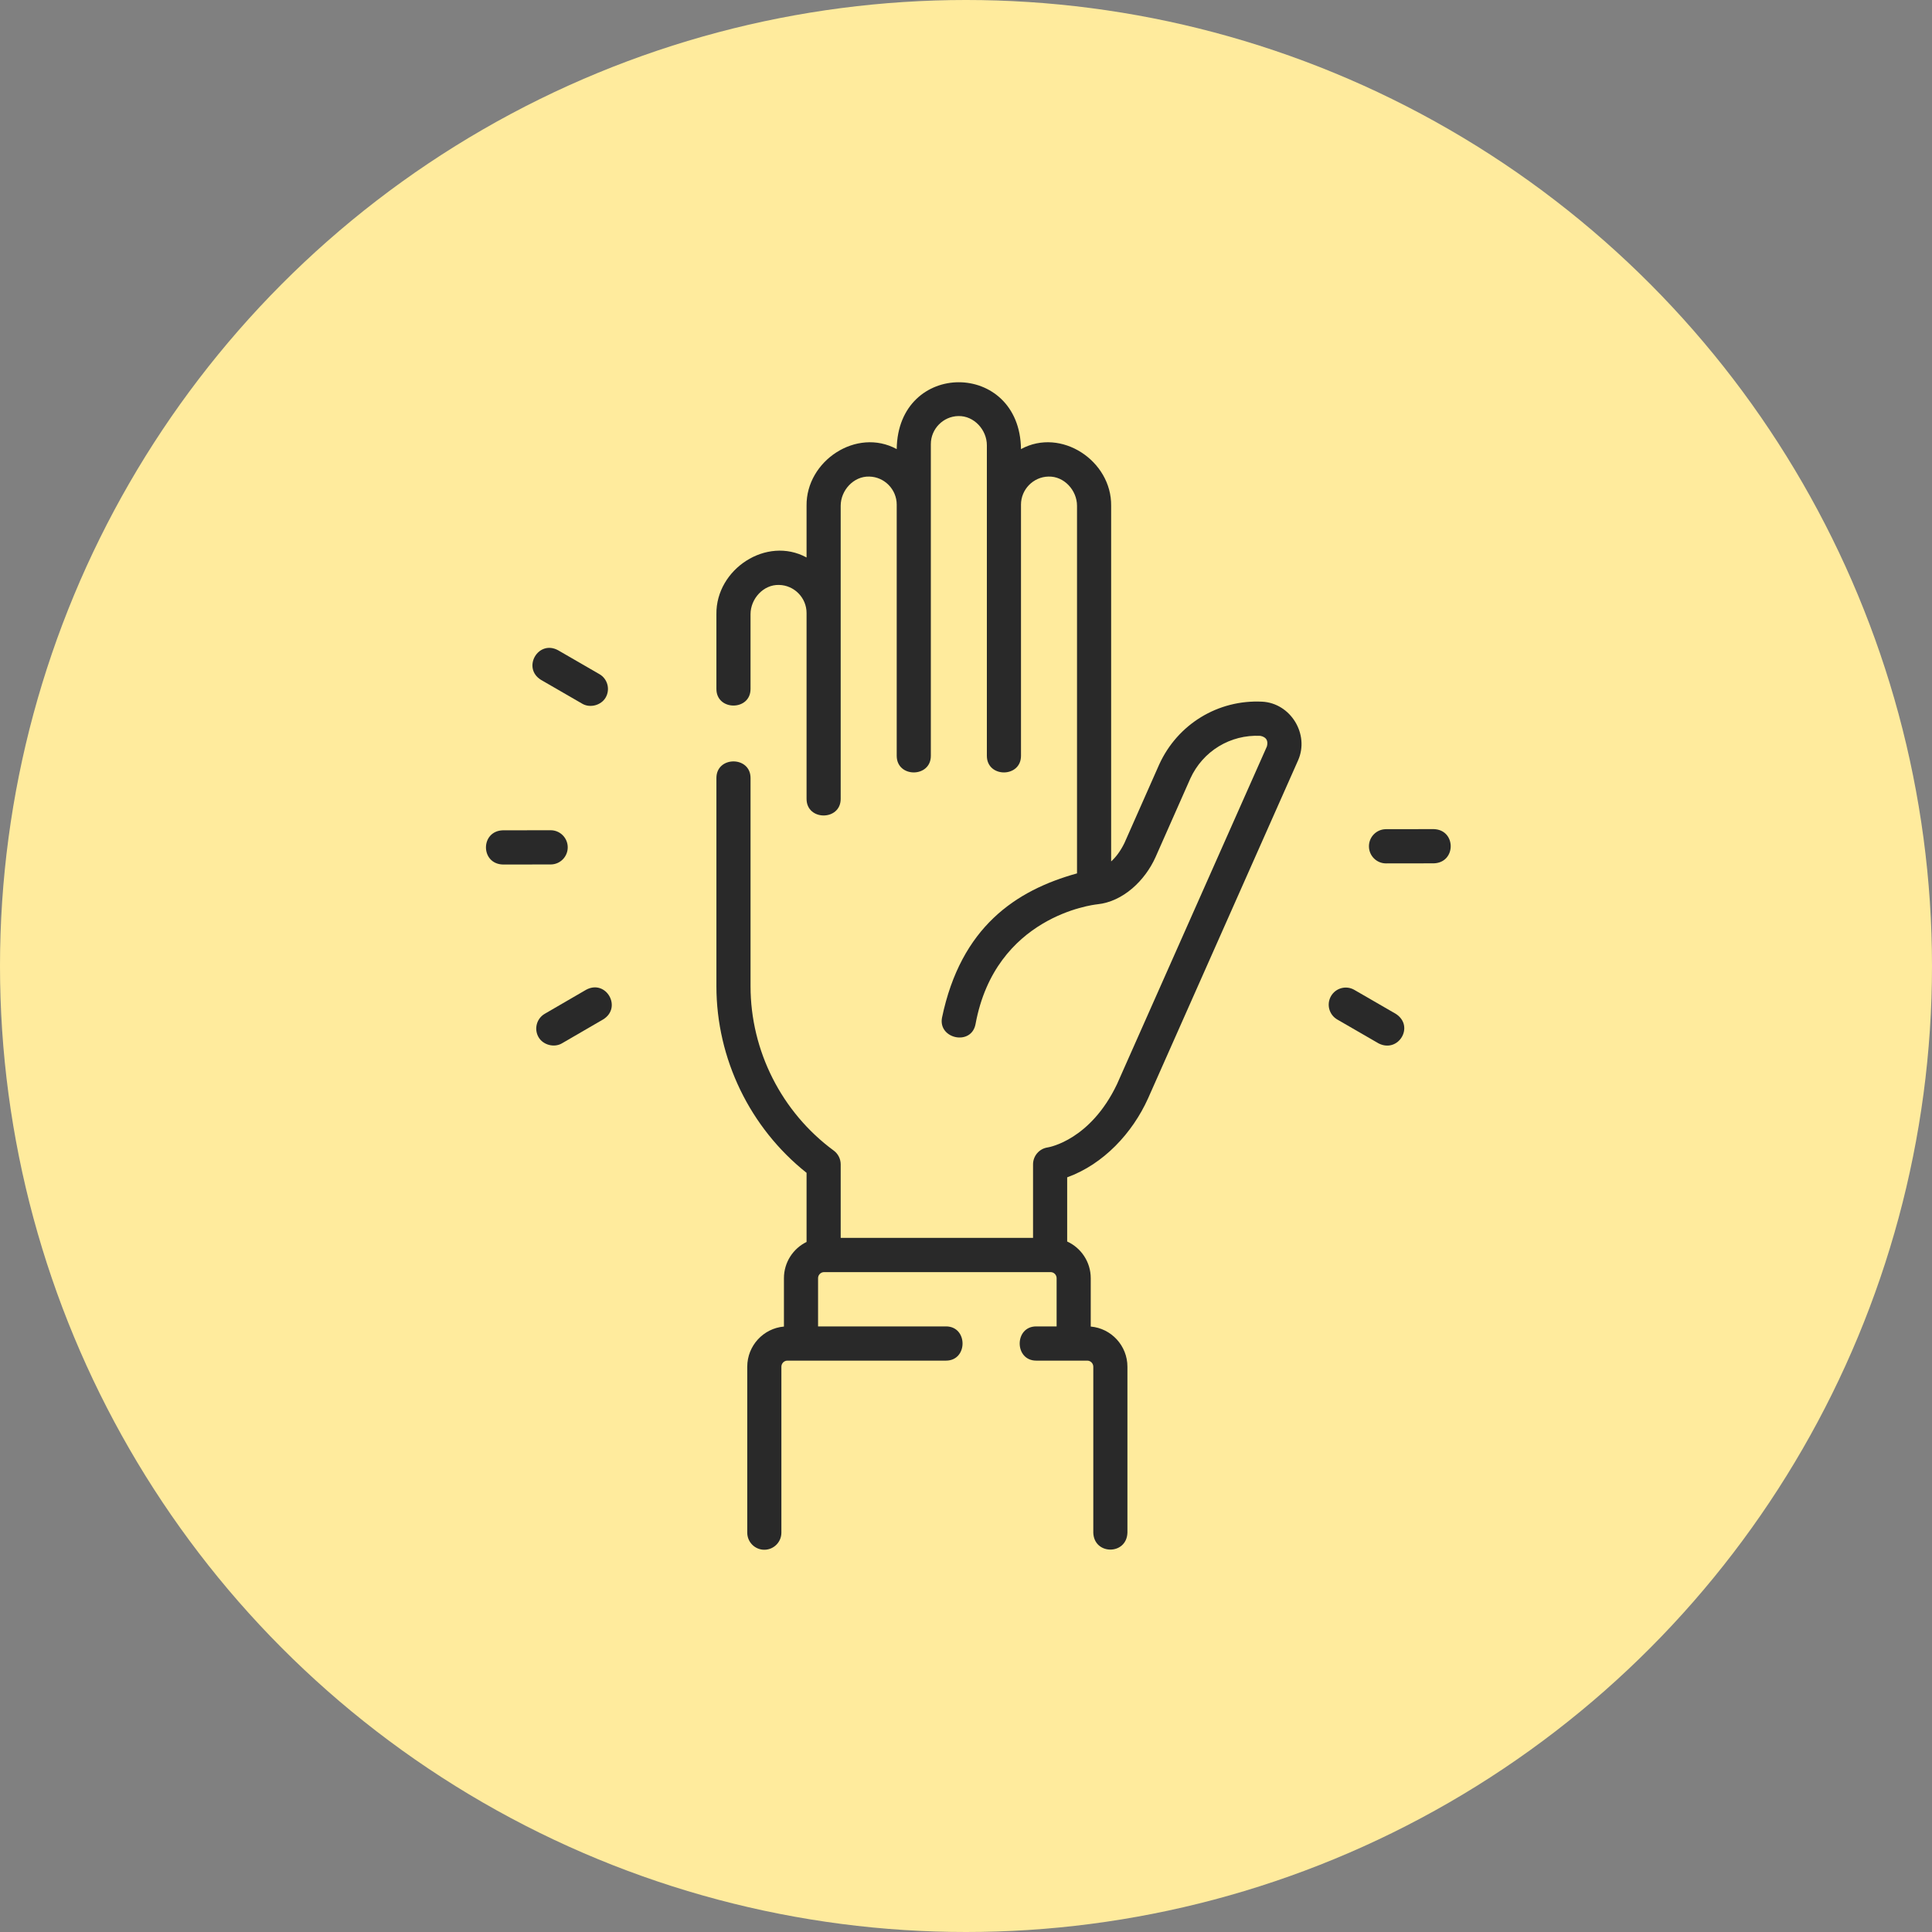
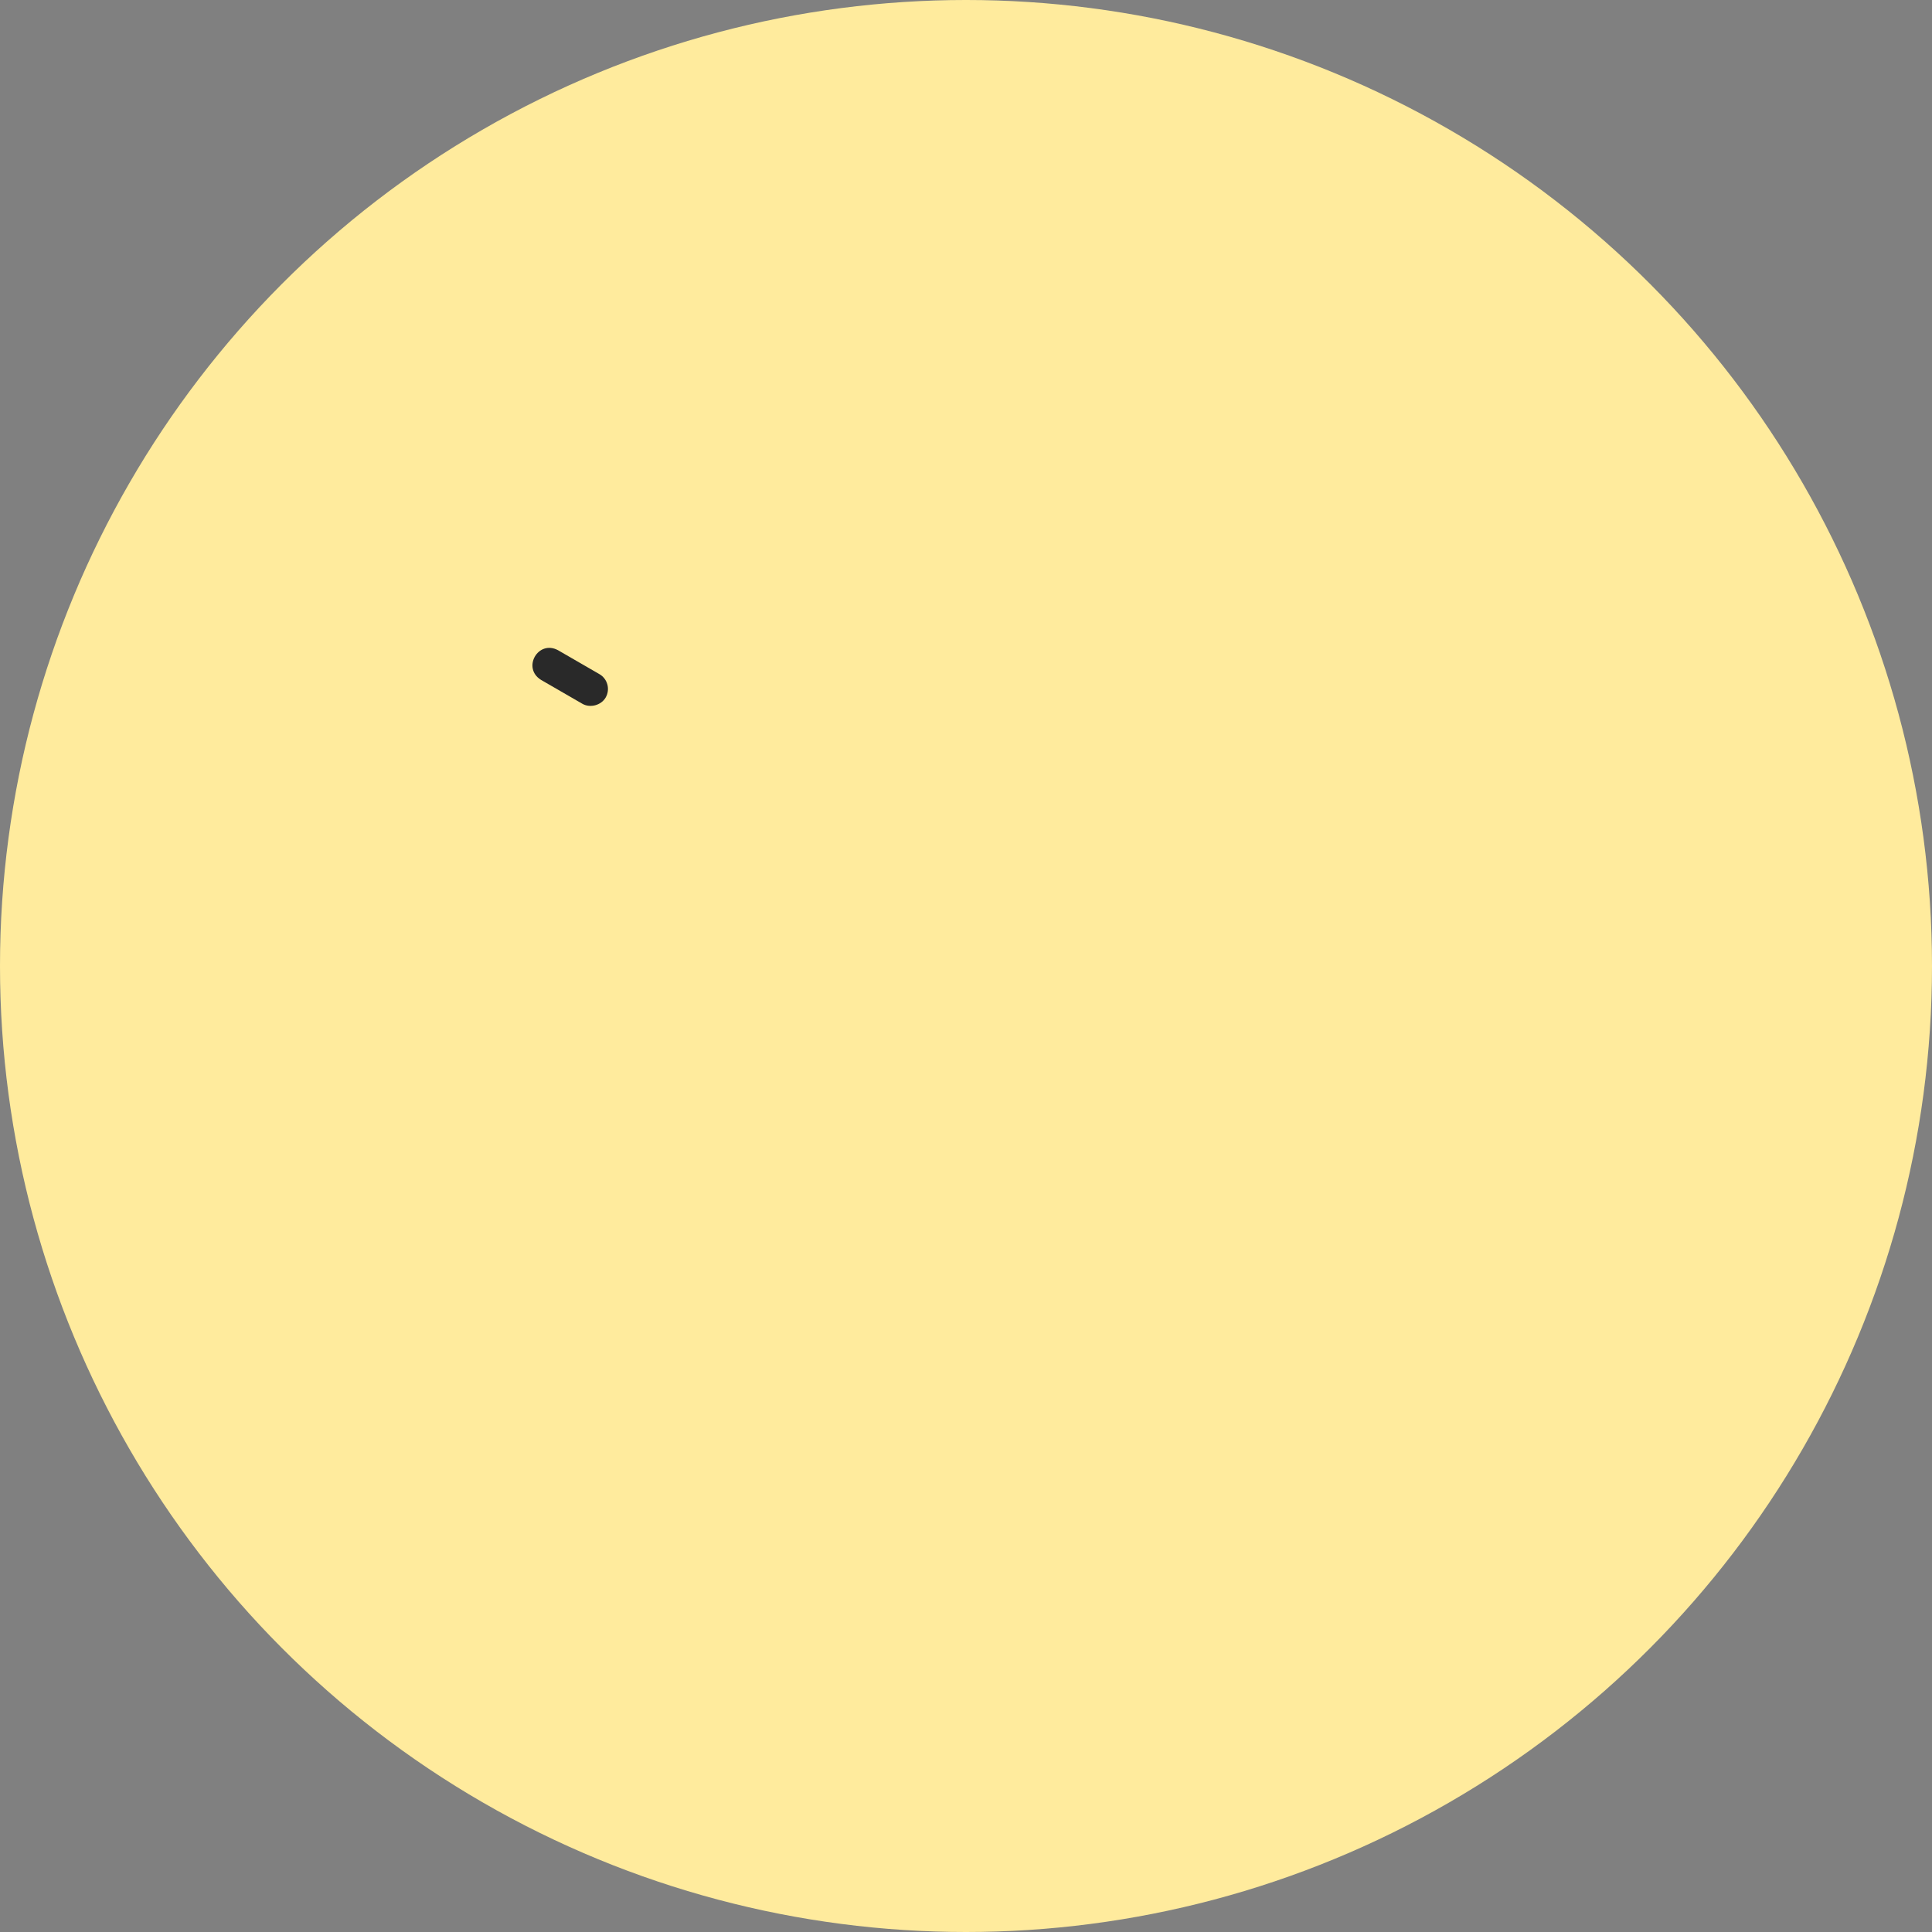
<svg xmlns="http://www.w3.org/2000/svg" width="652" height="652" viewBox="0 0 652 652" fill="none">
  <rect x="0" y="0" width="652" height="652" fill="#808080" stroke="none" />
  <circle cx="326" cy="326" r="326" fill="#FFEB9D" />
  <g clip-path="url(#clip0_28_92)">
-     <path d="M425.914 236.794C411.057 236.076 397.423 244.362 391.203 257.988L379.477 284.479C378.069 287.368 376.485 289.348 374.984 290.708V170.682C375.175 155.535 358.111 144.172 344.559 151.56C344.195 121.532 303 121.429 302.617 151.559C289.079 144.191 272.008 155.509 272.193 170.682V188.135C258.677 180.776 241.573 192.082 241.769 207.257V232.505C241.769 239.97 253.287 239.97 253.287 232.505V207.256C253.287 202.094 257.615 197.227 262.923 197.403C268.034 197.5 272.193 201.74 272.193 206.857V269.602C272.193 277.067 283.711 277.067 283.711 269.602V170.682C283.711 165.509 288.041 160.672 293.348 160.829C298.459 160.924 302.618 165.165 302.618 170.282V255.073C302.618 262.538 314.136 262.538 314.136 255.073V149.862C314.136 144.745 318.294 140.504 323.406 140.408C328.713 140.274 333.042 145.072 333.042 150.261V255.074C333.042 262.539 344.56 262.539 344.56 255.074V170.283C344.56 165.166 348.719 160.925 353.831 160.83C359.137 160.672 363.466 165.509 363.466 170.683V294.746C342.853 300.46 324.274 312.798 317.895 343.481C316.578 350.618 327.846 353.034 329.222 345.582C335.933 309.219 368.86 305.333 370.283 305.183C379.098 304.292 386.477 297.048 389.965 289.255L401.704 262.733C405.926 253.486 415.208 247.826 425.354 248.328C427.335 248.749 428.066 249.941 427.545 251.905L376.947 365.91C367.975 384.712 354.119 387.14 353.59 387.226C350.744 387.624 348.625 390.064 348.625 392.945V417.756H283.713V392.945C283.713 391.106 282.839 389.378 281.361 388.29C263.783 375.355 253.289 354.624 253.289 332.832V262.553C253.289 255.088 241.771 255.088 241.771 262.553V332.832C241.771 357.297 253.091 380.617 272.195 395.801V419.126C267.677 421.335 264.558 425.987 264.558 431.356V447.68C257.632 448.281 252.179 454.132 252.179 461.237V517.226C252.179 520.415 254.758 523 257.938 523C261.118 523 263.697 520.415 263.697 517.226V461.237C263.697 460.1 264.611 459.176 265.736 459.176H319.251C326.697 459.176 326.697 447.629 319.251 447.629H276.076V431.355C276.076 430.223 276.995 429.303 278.124 429.303H354.532C355.661 429.303 356.58 430.223 356.58 431.355V447.629H349.703C342.258 447.629 342.258 459.176 349.703 459.176H366.919C368.044 459.176 368.959 460.1 368.959 461.237V517.226C369.181 524.832 380.239 524.878 380.477 517.226V461.237C380.477 454.132 375.023 448.281 368.097 447.68V431.356C368.097 425.862 364.831 421.119 360.144 418.975V397.319C372.379 392.9 382.158 382.398 387.439 370.676L438.07 256.599C441.974 247.796 435.564 237.268 425.914 236.794V236.794Z" fill="#292929" />
    <path d="M182.57 229.437L196.535 237.508C199.158 239.025 202.886 238.023 204.401 235.39C205.989 232.628 205.043 229.097 202.288 227.505L188.323 219.434C181.618 215.826 176.091 225.419 182.57 229.437Z" fill="#292929" />
-     <path d="M191.593 285.949C191.589 282.76 189.006 280.179 185.827 280.184L169.7 280.206C162.093 280.45 162.101 291.529 169.716 291.753L185.843 291.731C189.022 291.726 191.598 289.137 191.593 285.949Z" fill="#292929" />
-     <path d="M197.809 334.016L183.841 342.129C181.089 343.727 180.15 347.259 181.745 350.018C183.264 352.648 186.993 353.643 189.614 352.119L203.582 344.008C210.048 339.982 204.517 330.396 197.809 334.016V334.016Z" fill="#292929" />
-     <path d="M471.007 342.123L457.042 334.052C454.289 332.459 450.765 333.406 449.177 336.17C447.589 338.932 448.534 342.463 451.29 344.055L465.254 352.126C471.985 355.527 477.501 346.238 471.007 342.123Z" fill="#292929" />
-     <path d="M483.869 279.805C483.867 279.801 467.738 279.831 467.734 279.828C464.553 279.833 461.979 282.422 461.983 285.61C461.987 288.799 464.57 291.38 467.751 291.375L483.877 291.352C491.48 291.109 491.477 280.04 483.869 279.805V279.805Z" fill="#292929" />
  </g>
  <defs>
    <clipPath id="clip0_28_92">
      <rect width="393" height="394" fill="white" transform="translate(130 129)" />
    </clipPath>
  </defs>
</svg>